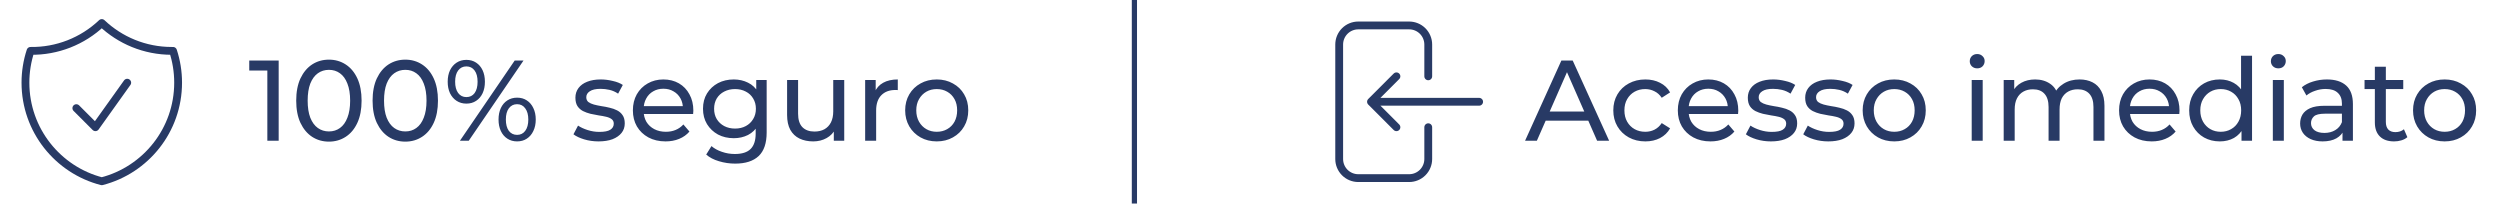
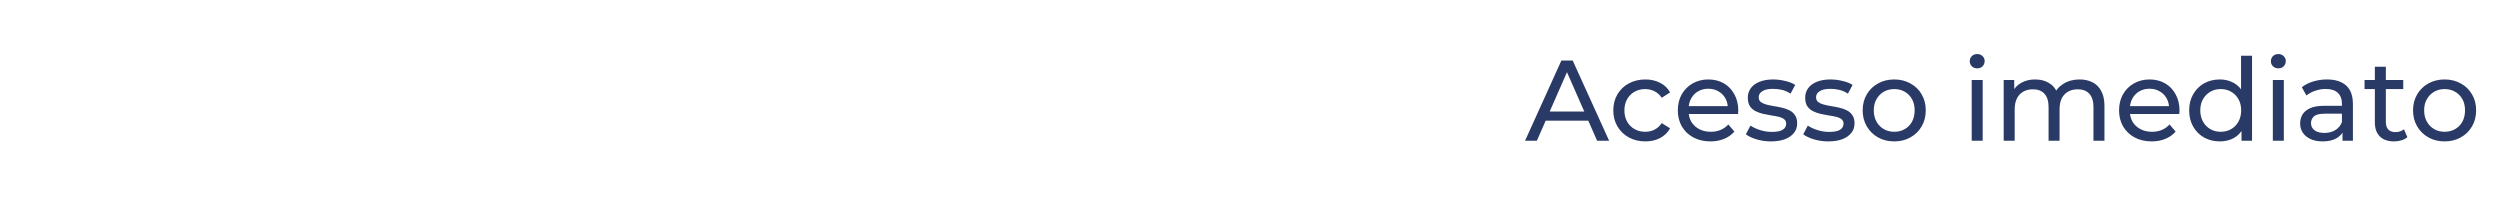
<svg xmlns="http://www.w3.org/2000/svg" width="393" height="32" viewBox="0 0 393 32" fill="none">
-   <path d="M42.026 22.12V10.24L42.8 11.086H39.182V9.52H43.808V22.12H42.026ZM51.712 22.264C50.728 22.264 49.846 22.012 49.066 21.508C48.298 21.004 47.686 20.272 47.23 19.312C46.786 18.352 46.564 17.188 46.564 15.82C46.564 14.452 46.786 13.288 47.23 12.328C47.686 11.368 48.298 10.636 49.066 10.132C49.846 9.628 50.728 9.376 51.712 9.376C52.684 9.376 53.56 9.628 54.34 10.132C55.12 10.636 55.732 11.368 56.176 12.328C56.62 13.288 56.842 14.452 56.842 15.82C56.842 17.188 56.62 18.352 56.176 19.312C55.732 20.272 55.12 21.004 54.34 21.508C53.56 22.012 52.684 22.264 51.712 22.264ZM51.712 20.662C52.372 20.662 52.948 20.482 53.44 20.122C53.944 19.762 54.334 19.222 54.61 18.502C54.898 17.782 55.042 16.888 55.042 15.82C55.042 14.752 54.898 13.858 54.61 13.138C54.334 12.418 53.944 11.878 53.44 11.518C52.948 11.158 52.372 10.978 51.712 10.978C51.052 10.978 50.47 11.158 49.966 11.518C49.462 11.878 49.066 12.418 48.778 13.138C48.502 13.858 48.364 14.752 48.364 15.82C48.364 16.888 48.502 17.782 48.778 18.502C49.066 19.222 49.462 19.762 49.966 20.122C50.47 20.482 51.052 20.662 51.712 20.662ZM63.718 22.264C62.734 22.264 61.852 22.012 61.072 21.508C60.304 21.004 59.692 20.272 59.236 19.312C58.792 18.352 58.57 17.188 58.57 15.82C58.57 14.452 58.792 13.288 59.236 12.328C59.692 11.368 60.304 10.636 61.072 10.132C61.852 9.628 62.734 9.376 63.718 9.376C64.69 9.376 65.566 9.628 66.346 10.132C67.126 10.636 67.738 11.368 68.182 12.328C68.626 13.288 68.848 14.452 68.848 15.82C68.848 17.188 68.626 18.352 68.182 19.312C67.738 20.272 67.126 21.004 66.346 21.508C65.566 22.012 64.69 22.264 63.718 22.264ZM63.718 20.662C64.378 20.662 64.954 20.482 65.446 20.122C65.95 19.762 66.34 19.222 66.616 18.502C66.904 17.782 67.048 16.888 67.048 15.82C67.048 14.752 66.904 13.858 66.616 13.138C66.34 12.418 65.95 11.878 65.446 11.518C64.954 11.158 64.378 10.978 63.718 10.978C63.058 10.978 62.476 11.158 61.972 11.518C61.468 11.878 61.072 12.418 60.784 13.138C60.508 13.858 60.37 14.752 60.37 15.82C60.37 16.888 60.508 17.782 60.784 18.502C61.072 19.222 61.468 19.762 61.972 20.122C62.476 20.482 63.058 20.662 63.718 20.662ZM72.304 22.12L80.908 9.52H82.294L73.69 22.12H72.304ZM73.312 16.288C72.736 16.288 72.226 16.144 71.782 15.856C71.338 15.568 70.99 15.166 70.738 14.65C70.498 14.134 70.378 13.534 70.378 12.85C70.378 12.166 70.498 11.566 70.738 11.05C70.99 10.534 71.338 10.132 71.782 9.844C72.226 9.556 72.736 9.412 73.312 9.412C73.9 9.412 74.41 9.556 74.842 9.844C75.286 10.132 75.628 10.534 75.868 11.05C76.108 11.566 76.228 12.166 76.228 12.85C76.228 13.534 76.108 14.134 75.868 14.65C75.628 15.166 75.286 15.568 74.842 15.856C74.41 16.144 73.9 16.288 73.312 16.288ZM73.312 15.262C73.864 15.262 74.296 15.052 74.608 14.632C74.92 14.2 75.076 13.606 75.076 12.85C75.076 12.094 74.92 11.506 74.608 11.086C74.296 10.654 73.864 10.438 73.312 10.438C72.772 10.438 72.34 10.654 72.016 11.086C71.704 11.506 71.548 12.094 71.548 12.85C71.548 13.594 71.704 14.182 72.016 14.614C72.34 15.046 72.772 15.262 73.312 15.262ZM81.286 22.228C80.71 22.228 80.2 22.084 79.756 21.796C79.312 21.508 78.97 21.106 78.73 20.59C78.49 20.074 78.37 19.474 78.37 18.79C78.37 18.106 78.49 17.506 78.73 16.99C78.97 16.474 79.312 16.072 79.756 15.784C80.2 15.496 80.71 15.352 81.286 15.352C81.874 15.352 82.384 15.496 82.816 15.784C83.26 16.072 83.602 16.474 83.842 16.99C84.094 17.506 84.22 18.106 84.22 18.79C84.22 19.474 84.094 20.074 83.842 20.59C83.602 21.106 83.26 21.508 82.816 21.796C82.384 22.084 81.874 22.228 81.286 22.228ZM81.286 21.202C81.826 21.202 82.252 20.992 82.564 20.572C82.888 20.14 83.05 19.546 83.05 18.79C83.05 18.046 82.888 17.458 82.564 17.026C82.252 16.594 81.826 16.378 81.286 16.378C80.746 16.378 80.314 16.594 79.99 17.026C79.678 17.446 79.522 18.034 79.522 18.79C79.522 19.546 79.678 20.14 79.99 20.572C80.314 20.992 80.746 21.202 81.286 21.202ZM94.09 22.228C93.298 22.228 92.542 22.12 91.822 21.904C91.114 21.688 90.556 21.424 90.148 21.112L90.868 19.744C91.276 20.02 91.78 20.254 92.38 20.446C92.98 20.638 93.592 20.734 94.216 20.734C95.02 20.734 95.596 20.62 95.944 20.392C96.304 20.164 96.484 19.846 96.484 19.438C96.484 19.138 96.376 18.904 96.16 18.736C95.944 18.568 95.656 18.442 95.296 18.358C94.948 18.274 94.558 18.202 94.126 18.142C93.694 18.07 93.262 17.986 92.83 17.89C92.398 17.782 92.002 17.638 91.642 17.458C91.282 17.266 90.994 17.008 90.778 16.684C90.562 16.348 90.454 15.904 90.454 15.352C90.454 14.776 90.616 14.272 90.94 13.84C91.264 13.408 91.72 13.078 92.308 12.85C92.908 12.61 93.616 12.49 94.432 12.49C95.056 12.49 95.686 12.568 96.322 12.724C96.97 12.868 97.498 13.078 97.906 13.354L97.168 14.722C96.736 14.434 96.286 14.236 95.818 14.128C95.35 14.02 94.882 13.966 94.414 13.966C93.658 13.966 93.094 14.092 92.722 14.344C92.35 14.584 92.164 14.896 92.164 15.28C92.164 15.604 92.272 15.856 92.488 16.036C92.716 16.204 93.004 16.336 93.352 16.432C93.712 16.528 94.108 16.612 94.54 16.684C94.972 16.744 95.404 16.828 95.836 16.936C96.268 17.032 96.658 17.17 97.006 17.35C97.366 17.53 97.654 17.782 97.87 18.106C98.098 18.43 98.212 18.862 98.212 19.402C98.212 19.978 98.044 20.476 97.708 20.896C97.372 21.316 96.898 21.646 96.286 21.886C95.674 22.114 94.942 22.228 94.09 22.228ZM104.62 22.228C103.6 22.228 102.7 22.018 101.92 21.598C101.152 21.178 100.552 20.602 100.12 19.87C99.7 19.138 99.49 18.298 99.49 17.35C99.49 16.402 99.694 15.562 100.102 14.83C100.522 14.098 101.092 13.528 101.812 13.12C102.544 12.7 103.366 12.49 104.278 12.49C105.202 12.49 106.018 12.694 106.726 13.102C107.434 13.51 107.986 14.086 108.382 14.83C108.79 15.562 108.994 16.42 108.994 17.404C108.994 17.476 108.988 17.56 108.976 17.656C108.976 17.752 108.97 17.842 108.958 17.926H100.84V16.684H108.058L107.356 17.116C107.368 16.504 107.242 15.958 106.978 15.478C106.714 14.998 106.348 14.626 105.88 14.362C105.424 14.086 104.89 13.948 104.278 13.948C103.678 13.948 103.144 14.086 102.676 14.362C102.208 14.626 101.842 15.004 101.578 15.496C101.314 15.976 101.182 16.528 101.182 17.152V17.44C101.182 18.076 101.326 18.646 101.614 19.15C101.914 19.642 102.328 20.026 102.856 20.302C103.384 20.578 103.99 20.716 104.674 20.716C105.238 20.716 105.748 20.62 106.204 20.428C106.672 20.236 107.08 19.948 107.428 19.564L108.382 20.68C107.95 21.184 107.41 21.568 106.762 21.832C106.126 22.096 105.412 22.228 104.62 22.228ZM115.569 25.72C114.693 25.72 113.841 25.594 113.013 25.342C112.197 25.102 111.531 24.754 111.015 24.298L111.843 22.966C112.287 23.35 112.833 23.65 113.481 23.866C114.129 24.094 114.807 24.208 115.515 24.208C116.643 24.208 117.471 23.944 117.999 23.416C118.527 22.888 118.791 22.084 118.791 21.004V18.988L118.971 17.098L118.881 15.19V12.58H120.519V20.824C120.519 22.504 120.099 23.74 119.259 24.532C118.419 25.324 117.189 25.72 115.569 25.72ZM115.353 21.724C114.429 21.724 113.601 21.532 112.869 21.148C112.149 20.752 111.573 20.206 111.141 19.51C110.721 18.814 110.511 18.01 110.511 17.098C110.511 16.174 110.721 15.37 111.141 14.686C111.573 13.99 112.149 13.45 112.869 13.066C113.601 12.682 114.429 12.49 115.353 12.49C116.169 12.49 116.913 12.658 117.585 12.994C118.257 13.318 118.791 13.822 119.187 14.506C119.595 15.19 119.799 16.054 119.799 17.098C119.799 18.13 119.595 18.988 119.187 19.672C118.791 20.356 118.257 20.872 117.585 21.22C116.913 21.556 116.169 21.724 115.353 21.724ZM115.551 20.212C116.187 20.212 116.751 20.08 117.243 19.816C117.735 19.552 118.119 19.186 118.395 18.718C118.683 18.25 118.827 17.71 118.827 17.098C118.827 16.486 118.683 15.946 118.395 15.478C118.119 15.01 117.735 14.65 117.243 14.398C116.751 14.134 116.187 14.002 115.551 14.002C114.915 14.002 114.345 14.134 113.841 14.398C113.349 14.65 112.959 15.01 112.671 15.478C112.395 15.946 112.257 16.486 112.257 17.098C112.257 17.71 112.395 18.25 112.671 18.718C112.959 19.186 113.349 19.552 113.841 19.816C114.345 20.08 114.915 20.212 115.551 20.212ZM127.835 22.228C127.019 22.228 126.299 22.078 125.675 21.778C125.063 21.478 124.583 21.022 124.235 20.41C123.899 19.786 123.731 19.006 123.731 18.07V12.58H125.459V17.872C125.459 18.808 125.681 19.51 126.125 19.978C126.581 20.446 127.217 20.68 128.033 20.68C128.633 20.68 129.155 20.56 129.599 20.32C130.043 20.068 130.385 19.708 130.625 19.24C130.865 18.76 130.985 18.184 130.985 17.512V12.58H132.713V22.12H131.075V19.546L131.345 20.23C131.033 20.866 130.565 21.358 129.941 21.706C129.317 22.054 128.615 22.228 127.835 22.228ZM136.002 22.12V12.58H137.658V15.172L137.496 14.524C137.76 13.864 138.204 13.36 138.828 13.012C139.452 12.664 140.22 12.49 141.132 12.49V14.164C141.06 14.152 140.988 14.146 140.916 14.146C140.856 14.146 140.796 14.146 140.736 14.146C139.812 14.146 139.08 14.422 138.54 14.974C138 15.526 137.73 16.324 137.73 17.368V22.12H136.002ZM147.26 22.228C146.3 22.228 145.448 22.018 144.704 21.598C143.96 21.178 143.372 20.602 142.94 19.87C142.508 19.126 142.292 18.286 142.292 17.35C142.292 16.402 142.508 15.562 142.94 14.83C143.372 14.098 143.96 13.528 144.704 13.12C145.448 12.7 146.3 12.49 147.26 12.49C148.208 12.49 149.054 12.7 149.798 13.12C150.554 13.528 151.142 14.098 151.562 14.83C151.994 15.55 152.21 16.39 152.21 17.35C152.21 18.298 151.994 19.138 151.562 19.87C151.142 20.602 150.554 21.178 149.798 21.598C149.054 22.018 148.208 22.228 147.26 22.228ZM147.26 20.716C147.872 20.716 148.418 20.578 148.898 20.302C149.39 20.026 149.774 19.636 150.05 19.132C150.326 18.616 150.464 18.022 150.464 17.35C150.464 16.666 150.326 16.078 150.05 15.586C149.774 15.082 149.39 14.692 148.898 14.416C148.418 14.14 147.872 14.002 147.26 14.002C146.648 14.002 146.102 14.14 145.622 14.416C145.142 14.692 144.758 15.082 144.47 15.586C144.182 16.078 144.038 16.666 144.038 17.35C144.038 18.022 144.182 18.616 144.47 19.132C144.758 19.636 145.142 20.026 145.622 20.302C146.102 20.578 146.648 20.716 147.26 20.716Z" fill="#283A65" />
  <path d="M239.742 22.12L245.448 9.52H247.23L252.954 22.12H251.064L245.97 10.528H246.69L241.596 22.12H239.742ZM242.172 18.97L242.658 17.53H249.75L250.272 18.97H242.172ZM258.651 22.228C257.679 22.228 256.809 22.018 256.041 21.598C255.285 21.178 254.691 20.602 254.259 19.87C253.827 19.138 253.611 18.298 253.611 17.35C253.611 16.402 253.827 15.562 254.259 14.83C254.691 14.098 255.285 13.528 256.041 13.12C256.809 12.7 257.679 12.49 258.651 12.49C259.515 12.49 260.283 12.664 260.955 13.012C261.639 13.348 262.167 13.852 262.539 14.524L261.225 15.37C260.913 14.902 260.529 14.56 260.073 14.344C259.629 14.116 259.149 14.002 258.633 14.002C258.009 14.002 257.451 14.14 256.959 14.416C256.467 14.692 256.077 15.082 255.789 15.586C255.501 16.078 255.357 16.666 255.357 17.35C255.357 18.034 255.501 18.628 255.789 19.132C256.077 19.636 256.467 20.026 256.959 20.302C257.451 20.578 258.009 20.716 258.633 20.716C259.149 20.716 259.629 20.608 260.073 20.392C260.529 20.164 260.913 19.816 261.225 19.348L262.539 20.176C262.167 20.836 261.639 21.346 260.955 21.706C260.283 22.054 259.515 22.228 258.651 22.228ZM268.884 22.228C267.864 22.228 266.964 22.018 266.184 21.598C265.416 21.178 264.816 20.602 264.384 19.87C263.964 19.138 263.754 18.298 263.754 17.35C263.754 16.402 263.958 15.562 264.366 14.83C264.786 14.098 265.356 13.528 266.076 13.12C266.808 12.7 267.63 12.49 268.542 12.49C269.466 12.49 270.282 12.694 270.99 13.102C271.698 13.51 272.25 14.086 272.646 14.83C273.054 15.562 273.258 16.42 273.258 17.404C273.258 17.476 273.252 17.56 273.24 17.656C273.24 17.752 273.234 17.842 273.222 17.926H265.104V16.684H272.322L271.62 17.116C271.632 16.504 271.506 15.958 271.242 15.478C270.978 14.998 270.612 14.626 270.144 14.362C269.688 14.086 269.154 13.948 268.542 13.948C267.942 13.948 267.408 14.086 266.94 14.362C266.472 14.626 266.106 15.004 265.842 15.496C265.578 15.976 265.446 16.528 265.446 17.152V17.44C265.446 18.076 265.59 18.646 265.878 19.15C266.178 19.642 266.592 20.026 267.12 20.302C267.648 20.578 268.254 20.716 268.938 20.716C269.502 20.716 270.012 20.62 270.468 20.428C270.936 20.236 271.344 19.948 271.692 19.564L272.646 20.68C272.214 21.184 271.674 21.568 271.026 21.832C270.39 22.096 269.676 22.228 268.884 22.228ZM278.393 22.228C277.601 22.228 276.845 22.12 276.125 21.904C275.417 21.688 274.859 21.424 274.451 21.112L275.171 19.744C275.579 20.02 276.083 20.254 276.683 20.446C277.283 20.638 277.895 20.734 278.519 20.734C279.323 20.734 279.899 20.62 280.247 20.392C280.607 20.164 280.787 19.846 280.787 19.438C280.787 19.138 280.679 18.904 280.463 18.736C280.247 18.568 279.959 18.442 279.599 18.358C279.251 18.274 278.861 18.202 278.429 18.142C277.997 18.07 277.565 17.986 277.133 17.89C276.701 17.782 276.305 17.638 275.945 17.458C275.585 17.266 275.297 17.008 275.081 16.684C274.865 16.348 274.757 15.904 274.757 15.352C274.757 14.776 274.919 14.272 275.243 13.84C275.567 13.408 276.023 13.078 276.611 12.85C277.211 12.61 277.919 12.49 278.735 12.49C279.359 12.49 279.989 12.568 280.625 12.724C281.273 12.868 281.801 13.078 282.209 13.354L281.471 14.722C281.039 14.434 280.589 14.236 280.121 14.128C279.653 14.02 279.185 13.966 278.717 13.966C277.961 13.966 277.397 14.092 277.025 14.344C276.653 14.584 276.467 14.896 276.467 15.28C276.467 15.604 276.575 15.856 276.791 16.036C277.019 16.204 277.307 16.336 277.655 16.432C278.015 16.528 278.411 16.612 278.843 16.684C279.275 16.744 279.707 16.828 280.139 16.936C280.571 17.032 280.961 17.17 281.309 17.35C281.669 17.53 281.957 17.782 282.173 18.106C282.401 18.43 282.515 18.862 282.515 19.402C282.515 19.978 282.347 20.476 282.011 20.896C281.675 21.316 281.201 21.646 280.589 21.886C279.977 22.114 279.245 22.228 278.393 22.228ZM287.411 22.228C286.619 22.228 285.863 22.12 285.143 21.904C284.435 21.688 283.877 21.424 283.469 21.112L284.189 19.744C284.597 20.02 285.101 20.254 285.701 20.446C286.301 20.638 286.913 20.734 287.537 20.734C288.341 20.734 288.917 20.62 289.265 20.392C289.625 20.164 289.805 19.846 289.805 19.438C289.805 19.138 289.697 18.904 289.481 18.736C289.265 18.568 288.977 18.442 288.617 18.358C288.269 18.274 287.879 18.202 287.447 18.142C287.015 18.07 286.583 17.986 286.151 17.89C285.719 17.782 285.323 17.638 284.963 17.458C284.603 17.266 284.315 17.008 284.099 16.684C283.883 16.348 283.775 15.904 283.775 15.352C283.775 14.776 283.937 14.272 284.261 13.84C284.585 13.408 285.041 13.078 285.629 12.85C286.229 12.61 286.937 12.49 287.753 12.49C288.377 12.49 289.007 12.568 289.643 12.724C290.291 12.868 290.819 13.078 291.227 13.354L290.489 14.722C290.057 14.434 289.607 14.236 289.139 14.128C288.671 14.02 288.203 13.966 287.735 13.966C286.979 13.966 286.415 14.092 286.043 14.344C285.671 14.584 285.485 14.896 285.485 15.28C285.485 15.604 285.593 15.856 285.809 16.036C286.037 16.204 286.325 16.336 286.673 16.432C287.033 16.528 287.429 16.612 287.861 16.684C288.293 16.744 288.725 16.828 289.157 16.936C289.589 17.032 289.979 17.17 290.327 17.35C290.687 17.53 290.975 17.782 291.191 18.106C291.419 18.43 291.533 18.862 291.533 19.402C291.533 19.978 291.365 20.476 291.029 20.896C290.693 21.316 290.219 21.646 289.607 21.886C288.995 22.114 288.263 22.228 287.411 22.228ZM297.779 22.228C296.819 22.228 295.967 22.018 295.223 21.598C294.479 21.178 293.891 20.602 293.459 19.87C293.027 19.126 292.811 18.286 292.811 17.35C292.811 16.402 293.027 15.562 293.459 14.83C293.891 14.098 294.479 13.528 295.223 13.12C295.967 12.7 296.819 12.49 297.779 12.49C298.727 12.49 299.573 12.7 300.317 13.12C301.073 13.528 301.661 14.098 302.081 14.83C302.513 15.55 302.729 16.39 302.729 17.35C302.729 18.298 302.513 19.138 302.081 19.87C301.661 20.602 301.073 21.178 300.317 21.598C299.573 22.018 298.727 22.228 297.779 22.228ZM297.779 20.716C298.391 20.716 298.937 20.578 299.417 20.302C299.909 20.026 300.293 19.636 300.569 19.132C300.845 18.616 300.983 18.022 300.983 17.35C300.983 16.666 300.845 16.078 300.569 15.586C300.293 15.082 299.909 14.692 299.417 14.416C298.937 14.14 298.391 14.002 297.779 14.002C297.167 14.002 296.621 14.14 296.141 14.416C295.661 14.692 295.277 15.082 294.989 15.586C294.701 16.078 294.557 16.666 294.557 17.35C294.557 18.022 294.701 18.616 294.989 19.132C295.277 19.636 295.661 20.026 296.141 20.302C296.621 20.578 297.167 20.716 297.779 20.716ZM309.952 22.12V12.58H311.68V22.12H309.952ZM310.816 10.744C310.48 10.744 310.198 10.636 309.97 10.42C309.754 10.204 309.646 9.94 309.646 9.628C309.646 9.304 309.754 9.034 309.97 8.818C310.198 8.602 310.48 8.494 310.816 8.494C311.152 8.494 311.428 8.602 311.644 8.818C311.872 9.022 311.986 9.28 311.986 9.592C311.986 9.916 311.878 10.192 311.662 10.42C311.446 10.636 311.164 10.744 310.816 10.744ZM326.914 12.49C327.682 12.49 328.36 12.64 328.948 12.94C329.536 13.24 329.992 13.696 330.316 14.308C330.652 14.92 330.82 15.694 330.82 16.63V22.12H329.092V16.828C329.092 15.904 328.876 15.208 328.444 14.74C328.012 14.272 327.406 14.038 326.626 14.038C326.05 14.038 325.546 14.158 325.114 14.398C324.682 14.638 324.346 14.992 324.106 15.46C323.878 15.928 323.764 16.51 323.764 17.206V22.12H322.036V16.828C322.036 15.904 321.82 15.208 321.388 14.74C320.968 14.272 320.362 14.038 319.57 14.038C319.006 14.038 318.508 14.158 318.076 14.398C317.644 14.638 317.308 14.992 317.068 15.46C316.828 15.928 316.708 16.51 316.708 17.206V22.12H314.98V12.58H316.636V15.118L316.366 14.47C316.666 13.846 317.128 13.36 317.752 13.012C318.376 12.664 319.102 12.49 319.93 12.49C320.842 12.49 321.628 12.718 322.288 13.174C322.948 13.618 323.38 14.296 323.584 15.208L322.882 14.92C323.17 14.188 323.674 13.6 324.394 13.156C325.114 12.712 325.954 12.49 326.914 12.49ZM338.247 22.228C337.227 22.228 336.327 22.018 335.547 21.598C334.779 21.178 334.179 20.602 333.747 19.87C333.327 19.138 333.117 18.298 333.117 17.35C333.117 16.402 333.321 15.562 333.729 14.83C334.149 14.098 334.719 13.528 335.439 13.12C336.171 12.7 336.993 12.49 337.905 12.49C338.829 12.49 339.645 12.694 340.353 13.102C341.061 13.51 341.613 14.086 342.009 14.83C342.417 15.562 342.621 16.42 342.621 17.404C342.621 17.476 342.615 17.56 342.603 17.656C342.603 17.752 342.597 17.842 342.585 17.926H334.467V16.684H341.685L340.983 17.116C340.995 16.504 340.869 15.958 340.605 15.478C340.341 14.998 339.975 14.626 339.507 14.362C339.051 14.086 338.517 13.948 337.905 13.948C337.305 13.948 336.771 14.086 336.303 14.362C335.835 14.626 335.469 15.004 335.205 15.496C334.941 15.976 334.809 16.528 334.809 17.152V17.44C334.809 18.076 334.953 18.646 335.241 19.15C335.541 19.642 335.955 20.026 336.483 20.302C337.011 20.578 337.617 20.716 338.301 20.716C338.865 20.716 339.375 20.62 339.831 20.428C340.299 20.236 340.707 19.948 341.055 19.564L342.009 20.68C341.577 21.184 341.037 21.568 340.389 21.832C339.753 22.096 339.039 22.228 338.247 22.228ZM348.963 22.228C348.039 22.228 347.211 22.024 346.479 21.616C345.759 21.208 345.189 20.638 344.769 19.906C344.349 19.174 344.139 18.322 344.139 17.35C344.139 16.378 344.349 15.532 344.769 14.812C345.189 14.08 345.759 13.51 346.479 13.102C347.211 12.694 348.039 12.49 348.963 12.49C349.767 12.49 350.493 12.67 351.141 13.03C351.789 13.39 352.305 13.93 352.689 14.65C353.085 15.37 353.283 16.27 353.283 17.35C353.283 18.43 353.091 19.33 352.707 20.05C352.335 20.77 351.825 21.316 351.177 21.688C350.529 22.048 349.791 22.228 348.963 22.228ZM349.107 20.716C349.707 20.716 350.247 20.578 350.727 20.302C351.219 20.026 351.603 19.636 351.879 19.132C352.167 18.616 352.311 18.022 352.311 17.35C352.311 16.666 352.167 16.078 351.879 15.586C351.603 15.082 351.219 14.692 350.727 14.416C350.247 14.14 349.707 14.002 349.107 14.002C348.495 14.002 347.949 14.14 347.469 14.416C346.989 14.692 346.605 15.082 346.317 15.586C346.029 16.078 345.885 16.666 345.885 17.35C345.885 18.022 346.029 18.616 346.317 19.132C346.605 19.636 346.989 20.026 347.469 20.302C347.949 20.578 348.495 20.716 349.107 20.716ZM352.365 22.12V19.546L352.473 17.332L352.293 15.118V8.764H354.021V22.12H352.365ZM357.29 22.12V12.58H359.018V22.12H357.29ZM358.154 10.744C357.818 10.744 357.536 10.636 357.308 10.42C357.092 10.204 356.984 9.94 356.984 9.628C356.984 9.304 357.092 9.034 357.308 8.818C357.536 8.602 357.818 8.494 358.154 8.494C358.49 8.494 358.766 8.602 358.982 8.818C359.21 9.022 359.324 9.28 359.324 9.592C359.324 9.916 359.216 10.192 359 10.42C358.784 10.636 358.502 10.744 358.154 10.744ZM368.24 22.12V20.104L368.15 19.726V16.288C368.15 15.556 367.934 14.992 367.502 14.596C367.082 14.188 366.446 13.984 365.594 13.984C365.03 13.984 364.478 14.08 363.938 14.272C363.398 14.452 362.942 14.698 362.57 15.01L361.85 13.714C362.342 13.318 362.93 13.018 363.614 12.814C364.31 12.598 365.036 12.49 365.792 12.49C367.1 12.49 368.108 12.808 368.816 13.444C369.524 14.08 369.878 15.052 369.878 16.36V22.12H368.24ZM365.108 22.228C364.4 22.228 363.776 22.108 363.236 21.868C362.708 21.628 362.3 21.298 362.012 20.878C361.724 20.446 361.58 19.96 361.58 19.42C361.58 18.904 361.7 18.436 361.94 18.016C362.192 17.596 362.594 17.26 363.146 17.008C363.71 16.756 364.466 16.63 365.414 16.63H368.438V17.872H365.486C364.622 17.872 364.04 18.016 363.74 18.304C363.44 18.592 363.29 18.94 363.29 19.348C363.29 19.816 363.476 20.194 363.848 20.482C364.22 20.758 364.736 20.896 365.396 20.896C366.044 20.896 366.608 20.752 367.088 20.464C367.58 20.176 367.934 19.756 368.15 19.204L368.492 20.392C368.264 20.956 367.862 21.406 367.286 21.742C366.71 22.066 365.984 22.228 365.108 22.228ZM376.351 22.228C375.391 22.228 374.647 21.97 374.119 21.454C373.591 20.938 373.327 20.2 373.327 19.24V10.492H375.055V19.168C375.055 19.684 375.181 20.08 375.433 20.356C375.697 20.632 376.069 20.77 376.549 20.77C377.089 20.77 377.539 20.62 377.899 20.32L378.439 21.562C378.175 21.79 377.857 21.958 377.485 22.066C377.125 22.174 376.747 22.228 376.351 22.228ZM371.707 14.002V12.58H377.791V14.002H371.707ZM384.298 22.228C383.338 22.228 382.486 22.018 381.742 21.598C380.998 21.178 380.41 20.602 379.978 19.87C379.546 19.126 379.33 18.286 379.33 17.35C379.33 16.402 379.546 15.562 379.978 14.83C380.41 14.098 380.998 13.528 381.742 13.12C382.486 12.7 383.338 12.49 384.298 12.49C385.246 12.49 386.092 12.7 386.836 13.12C387.592 13.528 388.18 14.098 388.6 14.83C389.032 15.55 389.248 16.39 389.248 17.35C389.248 18.298 389.032 19.138 388.6 19.87C388.18 20.602 387.592 21.178 386.836 21.598C386.092 22.018 385.246 22.228 384.298 22.228ZM384.298 20.716C384.91 20.716 385.456 20.578 385.936 20.302C386.428 20.026 386.812 19.636 387.088 19.132C387.364 18.616 387.502 18.022 387.502 17.35C387.502 16.666 387.364 16.078 387.088 15.586C386.812 15.082 386.428 14.692 385.936 14.416C385.456 14.14 384.91 14.002 384.298 14.002C383.686 14.002 383.14 14.14 382.66 14.416C382.18 14.692 381.796 15.082 381.508 15.586C381.22 16.078 381.076 16.666 381.076 17.35C381.076 18.022 381.22 18.616 381.508 19.132C381.796 19.636 382.18 20.026 382.66 20.302C383.14 20.578 383.686 20.716 384.298 20.716Z" fill="#283A65" />
-   <path d="M12 16.999L15 19.999L20 12.999M16 3.618C12.981 6.485 8.96 8.057 4.797 7.999C4.268 9.613 3.999 11.3 4 12.998C4 20.454 9.099 26.718 16 28.495C22.901 26.719 28 20.455 28 12.999C28 11.253 27.72 9.571 27.203 7.998H27C22.739 7.998 18.867 6.334 16 3.618Z" stroke="#283A65" stroke-width="1.229" stroke-linecap="round" stroke-linejoin="round" />
-   <line x1="178.329" y1="0" x2="178.329" y2="32" stroke="#283A65" stroke-width="0.819" />
-   <path d="M224.52 11.999V7C224.52 6.204 224.203 5.441 223.641 4.878C223.078 4.316 222.315 4 221.52 4H213.52C212.724 4 211.961 4.316 211.398 4.878C210.836 5.441 210.52 6.204 210.52 7V25C210.52 25.795 210.836 26.558 211.398 27.121C211.961 27.683 212.724 28 213.52 28H221.52C222.315 28 223.078 27.683 223.641 27.121C224.203 26.558 224.52 25.795 224.52 25V20M219.52 11.999L215.52 15.999M215.52 15.999L219.52 20M215.52 15.999H232.52" stroke="#283A65" stroke-width="1.229" stroke-linecap="round" stroke-linejoin="round" />
</svg>